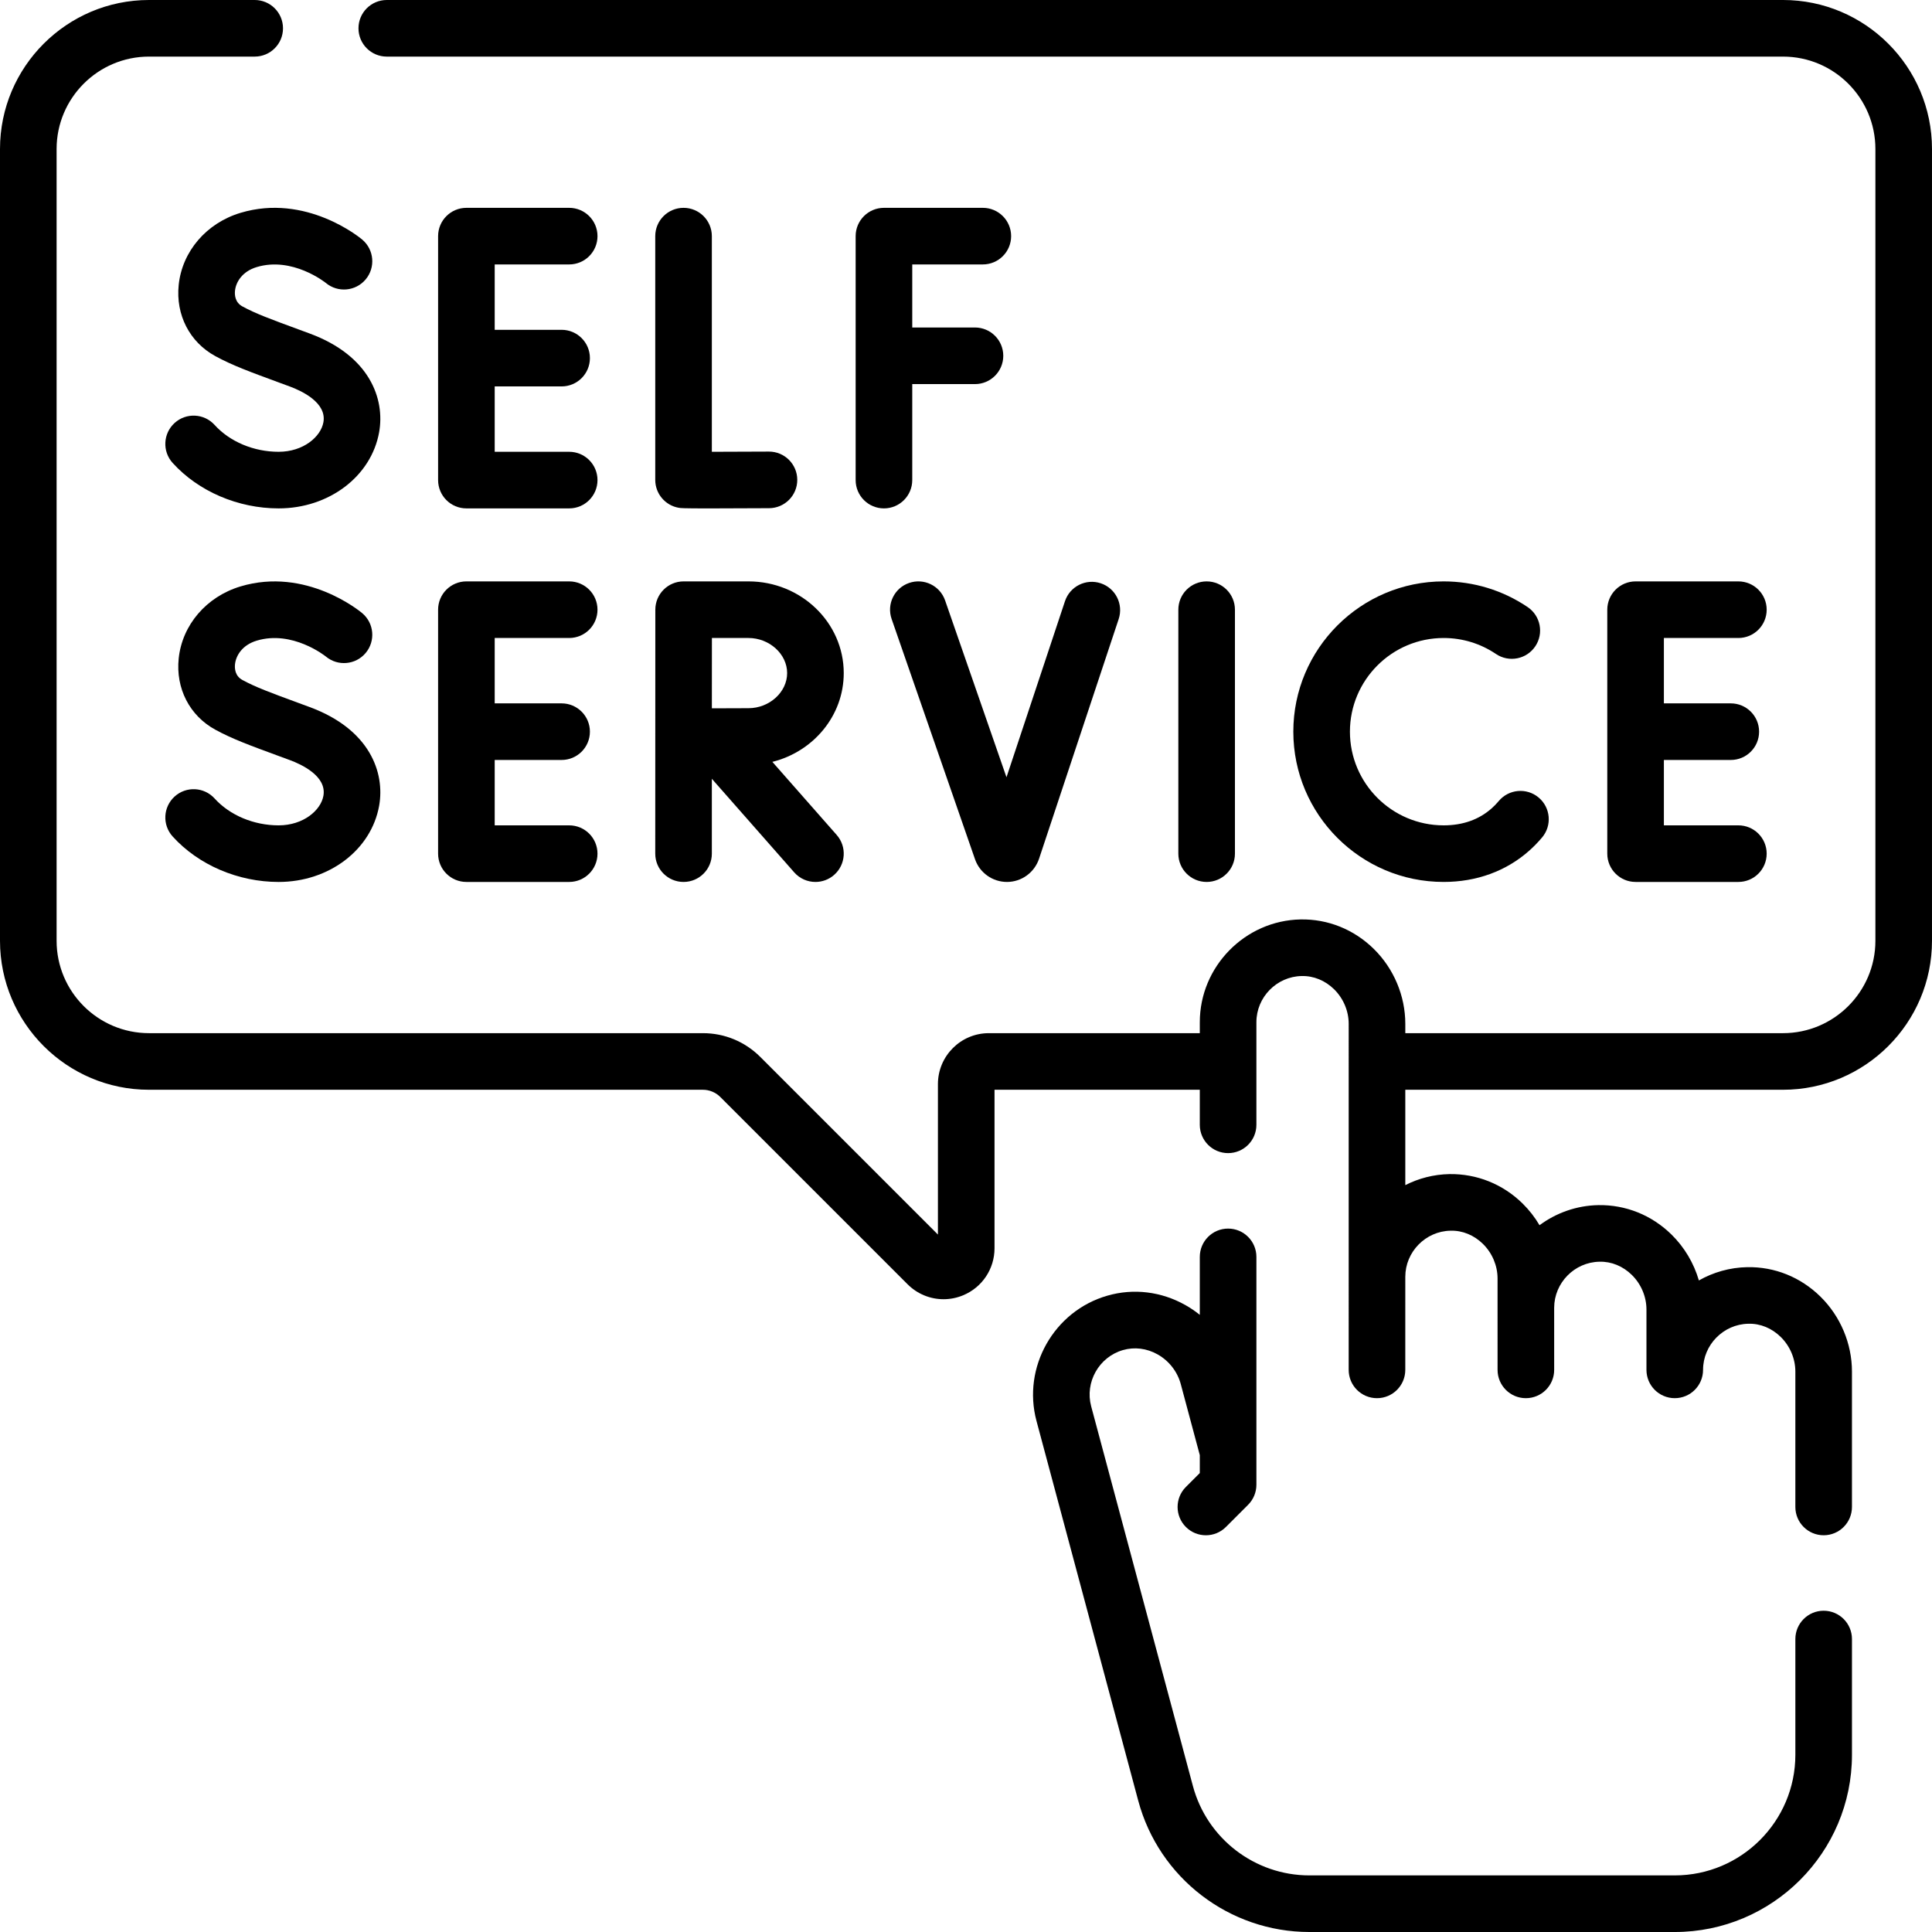
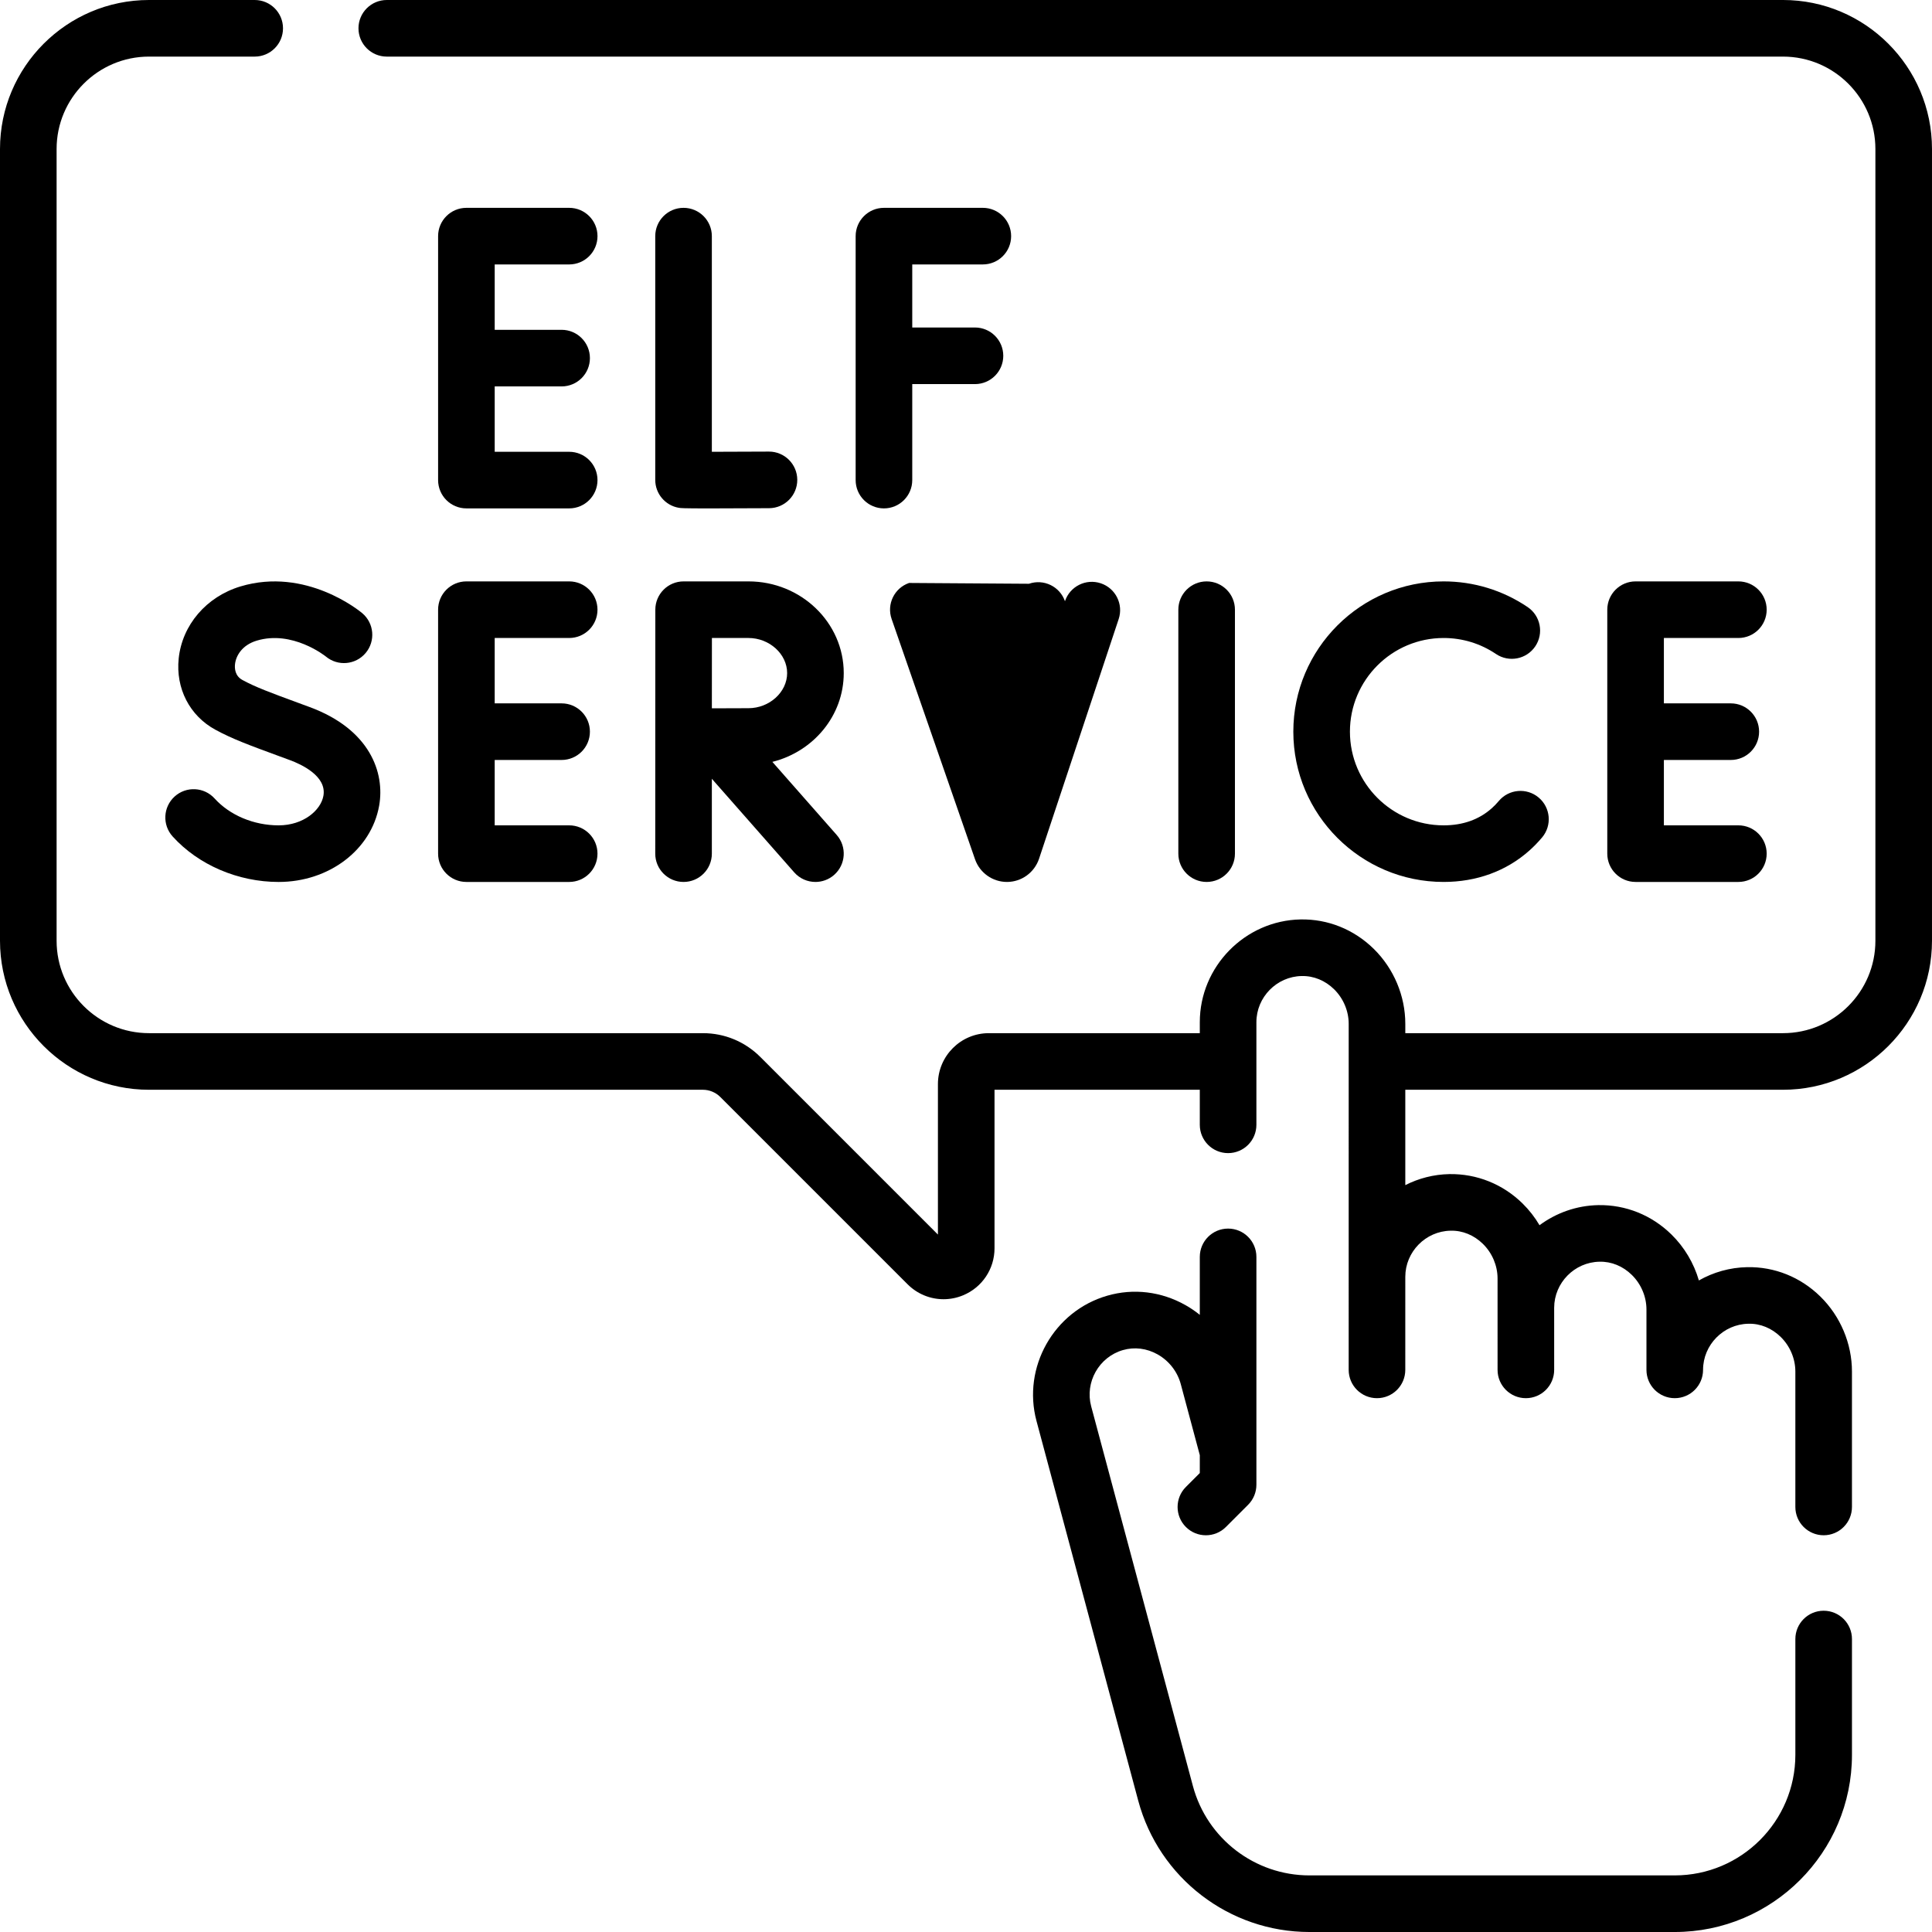
<svg xmlns="http://www.w3.org/2000/svg" id="Capa_1" enable-background="new 0 0 512 512" height="512" viewBox="0 0 512 512" width="512">
  <g>
    <g>
      <path d="m150.842 70.079c4.142 0 7.5-3.357 7.5-7.5s-3.358-7.5-7.5-7.5h-27.241c-4.142 0-7.5 3.357-7.5 7.5v64.65c0 4.143 3.358 7.5 7.5 7.5h27.241c4.142 0 7.5-3.357 7.5-7.5s-3.358-7.5-7.5-7.5h-19.741v-17.325h17.732c4.142 0 7.5-3.357 7.5-7.5s-3.358-7.5-7.5-7.5h-17.732v-17.325z" />
-       <path d="m68.042 70.776c9.427-2.84 18.097 4.034 18.327 4.22 3.17 2.633 7.876 2.215 10.531-.944 2.666-3.171 2.256-7.901-.915-10.567-.6-.505-14.905-12.305-32.27-7.072-9.019 2.718-15.439 10.214-16.358 19.098-.82 7.929 2.898 15.157 9.704 18.863 4.484 2.441 8.91 4.07 16.945 7.025l2.854 1.051c2.972 1.097 9.783 4.212 8.848 9.449-.687 3.849-5.313 7.83-11.866 7.83-6.587 0-12.932-2.661-16.972-7.119-2.781-3.069-7.524-3.302-10.594-.521-3.069 2.781-3.302 7.524-.521 10.594 6.836 7.544 17.336 12.047 28.087 12.047 13.343 0 24.543-8.492 26.632-20.193 1.568-8.782-2.448-20.266-18.423-26.158l-2.867-1.057c-7.61-2.799-11.43-4.204-14.95-6.121-1.966-1.07-2.07-3.058-1.958-4.146.236-2.268 1.873-5.107 5.766-6.279z" />
      <path d="m181.147 55.079c-4.142 0-7.5 3.357-7.5 7.5v64.596c0 3.651 2.629 6.771 6.227 7.392.536.092.97.167 8.146.167 3.454 0 8.469-.018 15.807-.059 4.142-.023 7.481-3.4 7.458-7.542-.023-4.128-3.376-7.458-7.499-7.458-.014 0-.029 0-.043 0-5.22.029-10.823.051-15.097.055v-57.15c.001-4.143-3.357-7.501-7.499-7.501z" />
      <path d="m260.459 55.079h-26.203c-4.142 0-7.5 3.357-7.5 7.5v64.65c0 4.143 3.358 7.5 7.5 7.5s7.5-3.357 7.5-7.5v-25.438h16.622c4.142 0 7.5-3.357 7.5-7.5s-3.358-7.5-7.5-7.5h-16.622v-16.712h18.703c4.142 0 7.5-3.357 7.5-7.5s-3.358-7.5-7.5-7.5z" />
      <path d="m116.101 226.226c0 4.143 3.358 7.5 7.5 7.5h27.241c4.142 0 7.5-3.357 7.5-7.5s-3.358-7.5-7.5-7.5h-19.741v-17.326h17.732c4.142 0 7.5-3.357 7.5-7.5s-3.358-7.5-7.5-7.5h-17.732v-17.325h19.741c4.142 0 7.5-3.357 7.5-7.5s-3.358-7.5-7.5-7.5h-27.241c-4.142 0-7.5 3.357-7.5 7.5z" />
      <path d="m460.687 169.075c4.142 0 7.5-3.357 7.5-7.5s-3.358-7.5-7.5-7.5h-27.241c-4.142 0-7.5 3.357-7.5 7.5v64.65c0 4.143 3.358 7.5 7.5 7.5h27.241c4.142 0 7.5-3.357 7.5-7.5s-3.358-7.5-7.5-7.5h-19.741v-17.325h17.732c4.142 0 7.5-3.357 7.5-7.5s-3.358-7.5-7.5-7.5h-17.732v-17.325z" />
      <path d="m73.843 218.726c-6.587 0-12.932-2.662-16.971-7.12-2.781-3.069-7.524-3.303-10.594-.521-3.07 2.781-3.304 7.524-.522 10.594 6.836 7.544 17.336 12.048 28.087 12.048 13.343 0 24.543-8.493 26.632-20.193 1.568-8.783-2.448-20.267-18.423-26.158l-2.867-1.057c-7.61-2.799-11.43-4.204-14.95-6.121-1.966-1.07-2.07-3.058-1.958-4.146.234-2.267 1.872-5.105 5.764-6.277 9.414-2.837 18.08 4.02 18.327 4.219 3.17 2.633 7.876 2.215 10.532-.944 2.665-3.171 2.255-7.902-.916-10.567-.601-.505-14.903-12.299-32.27-7.07-9.019 2.718-15.439 10.214-16.358 19.098-.82 7.929 2.898 15.157 9.704 18.863 4.484 2.441 8.91 4.07 16.945 7.025l2.855 1.052c2.972 1.096 9.782 4.21 8.847 9.448-.686 3.845-5.312 7.827-11.864 7.827z" />
      <path d="m173.647 226.226c0 4.143 3.358 7.5 7.5 7.5s7.5-3.357 7.5-7.5v-19.841l21.824 24.796c1.482 1.685 3.552 2.545 5.633 2.545 1.76 0 3.527-.616 4.952-1.87 3.109-2.736 3.412-7.476.675-10.585l-17.046-19.367c10.867-2.713 18.916-12.231 18.916-23.526 0-13.4-11.329-24.302-25.253-24.302h-17.18c-4.14 0-7.498 3.355-7.5 7.495zm15.016-57.151h9.685c5.558 0 10.253 4.26 10.253 9.302s-4.695 9.302-10.253 9.302c-2.238 0-6.158.017-9.696.033z" />
      <path d="m382.57 169.075c4.976 0 9.773 1.465 13.875 4.235 3.433 2.318 8.095 1.416 10.413-2.017 2.319-3.432 1.416-8.095-2.017-10.413-6.59-4.452-14.292-6.806-22.271-6.806-21.959 0-39.825 17.865-39.825 39.825s17.866 39.825 39.825 39.825c8.759 0 16.619-2.876 22.729-8.318 1.198-1.066 2.335-2.239 3.383-3.488 2.662-3.174 2.247-7.904-.927-10.565-3.174-2.663-7.905-2.247-10.566.927-.581.693-1.209 1.341-1.866 1.926-3.367 2.999-7.658 4.52-12.752 4.52-13.688 0-24.825-11.137-24.825-24.825s11.135-24.826 24.824-24.826z" />
      <path d="m327.272 226.226v-64.65c0-4.143-3.358-7.5-7.5-7.5s-7.5 3.357-7.5 7.5v64.65c0 4.143 3.358 7.5 7.5 7.5s7.5-3.358 7.5-7.5z" />
-       <path d="m240.914 154.49c-3.913 1.357-5.984 5.631-4.626 9.544l22.122 63.732c1.269 3.571 4.656 5.959 8.442 5.959h.062c3.81-.026 7.194-2.468 8.438-6.125l21.109-63.543c1.306-3.931-.822-8.176-4.753-9.481-3.933-1.308-8.176.822-9.482 4.753l-15.498 46.654-16.268-46.867c-1.359-3.914-5.634-5.986-9.546-4.626z" />
+       <path d="m240.914 154.49c-3.913 1.357-5.984 5.631-4.626 9.544l22.122 63.732c1.269 3.571 4.656 5.959 8.442 5.959h.062c3.81-.026 7.194-2.468 8.438-6.125l21.109-63.543c1.306-3.931-.822-8.176-4.753-9.481-3.933-1.308-8.176.822-9.482 4.753c-1.359-3.914-5.634-5.986-9.546-4.626z" />
      <path d="m472.51 0h-370.01c-4.142 0-7.5 3.357-7.5 7.5s3.358 7.5 7.5 7.5h370.01c13.504 0 24.49 10.986 24.49 24.49v209.83c0 13.498-10.986 24.479-24.49 24.479h-100.09v-2.47c0-7.412-3.053-14.658-8.375-19.88-5.259-5.16-12.155-7.92-19.375-7.789-14.728.275-26.71 12.49-26.71 27.229v2.91h-55.91c-7.438 0-13.49 6.056-13.49 13.5v39.874l-47.087-47.087c-4.07-4.055-9.466-6.287-15.193-6.287h-146.79c-13.504.001-24.49-10.981-24.49-24.479v-209.83c0-13.504 10.986-24.49 24.49-24.49h28.01c4.142 0 7.5-3.357 7.5-7.5s-3.358-7.5-7.5-7.5h-28.01c-21.775 0-39.49 17.715-39.49 39.49v209.83c0 21.77 17.715 39.48 39.49 39.48h146.79c1.707 0 3.386.697 4.597 1.904l49.632 49.632c2.588 2.595 6.027 3.971 9.537 3.971 1.738 0 3.495-.338 5.172-1.031 5.067-2.095 8.341-6.992 8.341-12.476v-42h54.4v9.29c0 4.143 3.358 7.5 7.5 7.5s7.5-3.357 7.5-7.5v-27.2c0-6.621 5.379-12.107 11.993-12.23 3.168-.075 6.227 1.182 8.587 3.497 2.466 2.42 3.88 5.764 3.88 9.174l-.003 91.702c0 4.143 3.358 7.5 7.5 7.5s7.5-3.357 7.5-7.5c0 0 .003-24.639.003-24.662 0-6.616 5.374-12.099 11.982-12.221 3.171-.094 6.23 1.181 8.589 3.495 2.465 2.419 3.878 5.764 3.878 9.176l.003 24.212c0 4.143 3.358 7.5 7.5 7.5s7.5-3.357 7.5-7.5c0 0-.001-16.46-.002-16.47.015-6.603 5.387-12.07 11.991-12.193 3.183-.089 6.229 1.181 8.588 3.495 2.465 2.419 3.879 5.764 3.879 9.176v15.99c0 4.143 3.358 7.5 7.5 7.5s7.5-3.357 7.5-7.5c0-6.616 5.379-12.099 11.993-12.222 3.184-.097 6.229 1.181 8.588 3.495 2.465 2.419 3.879 5.764 3.879 9.177v35.88c0 4.143 3.358 7.5 7.5 7.5s7.5-3.357 7.5-7.5v-35.88c0-7.415-3.052-14.662-8.374-19.884-5.257-5.158-12.14-7.922-19.376-7.786-4.641.087-9.01 1.359-12.816 3.521-1.331-4.57-3.824-8.796-7.267-12.174-5.257-5.159-12.135-7.904-19.376-7.787-5.813.109-11.198 2.076-15.588 5.325-1.233-2.096-2.741-4.037-4.495-5.758-5.257-5.159-12.133-7.894-19.376-7.787-4.194.078-8.166 1.125-11.701 2.923v-25.274h100.09c21.775 0 39.49-17.71 39.49-39.479v-209.831c.002-21.775-17.713-39.49-39.488-39.49z" />
      <path d="m483.29 426.86c-4.142 0-7.5 3.357-7.5 7.5v30.68c0 17.623-14.337 31.96-31.96 31.96h-96.83c-14.439 0-27.131-9.737-30.865-23.682l-26.961-100.622c-1.714-6.39 2.06-13.078 8.417-14.911 3.058-.883 6.325-.473 9.204 1.152 3.007 1.698 5.238 4.563 6.121 7.864l5.044 18.824v4.747l-3.688 3.688c-2.929 2.93-2.929 7.678 0 10.607 1.464 1.464 3.384 2.196 5.303 2.196s3.839-.732 5.303-2.196l5.885-5.885c1.407-1.407 2.197-3.314 2.197-5.304v-60.39c0-4.143-3.358-7.5-7.5-7.5s-7.5 3.357-7.5 7.5v15.363c-1.185-.958-2.452-1.821-3.79-2.577-6.416-3.623-13.784-4.513-20.738-2.502-14.154 4.081-22.563 18.979-18.747 33.207l26.96 100.619c5.488 20.491 24.138 34.802 45.355 34.802h96.83c25.894 0 46.96-21.066 46.96-46.96v-30.68c0-4.142-3.358-7.5-7.5-7.5z" />
    </g>
  </g>
</svg>